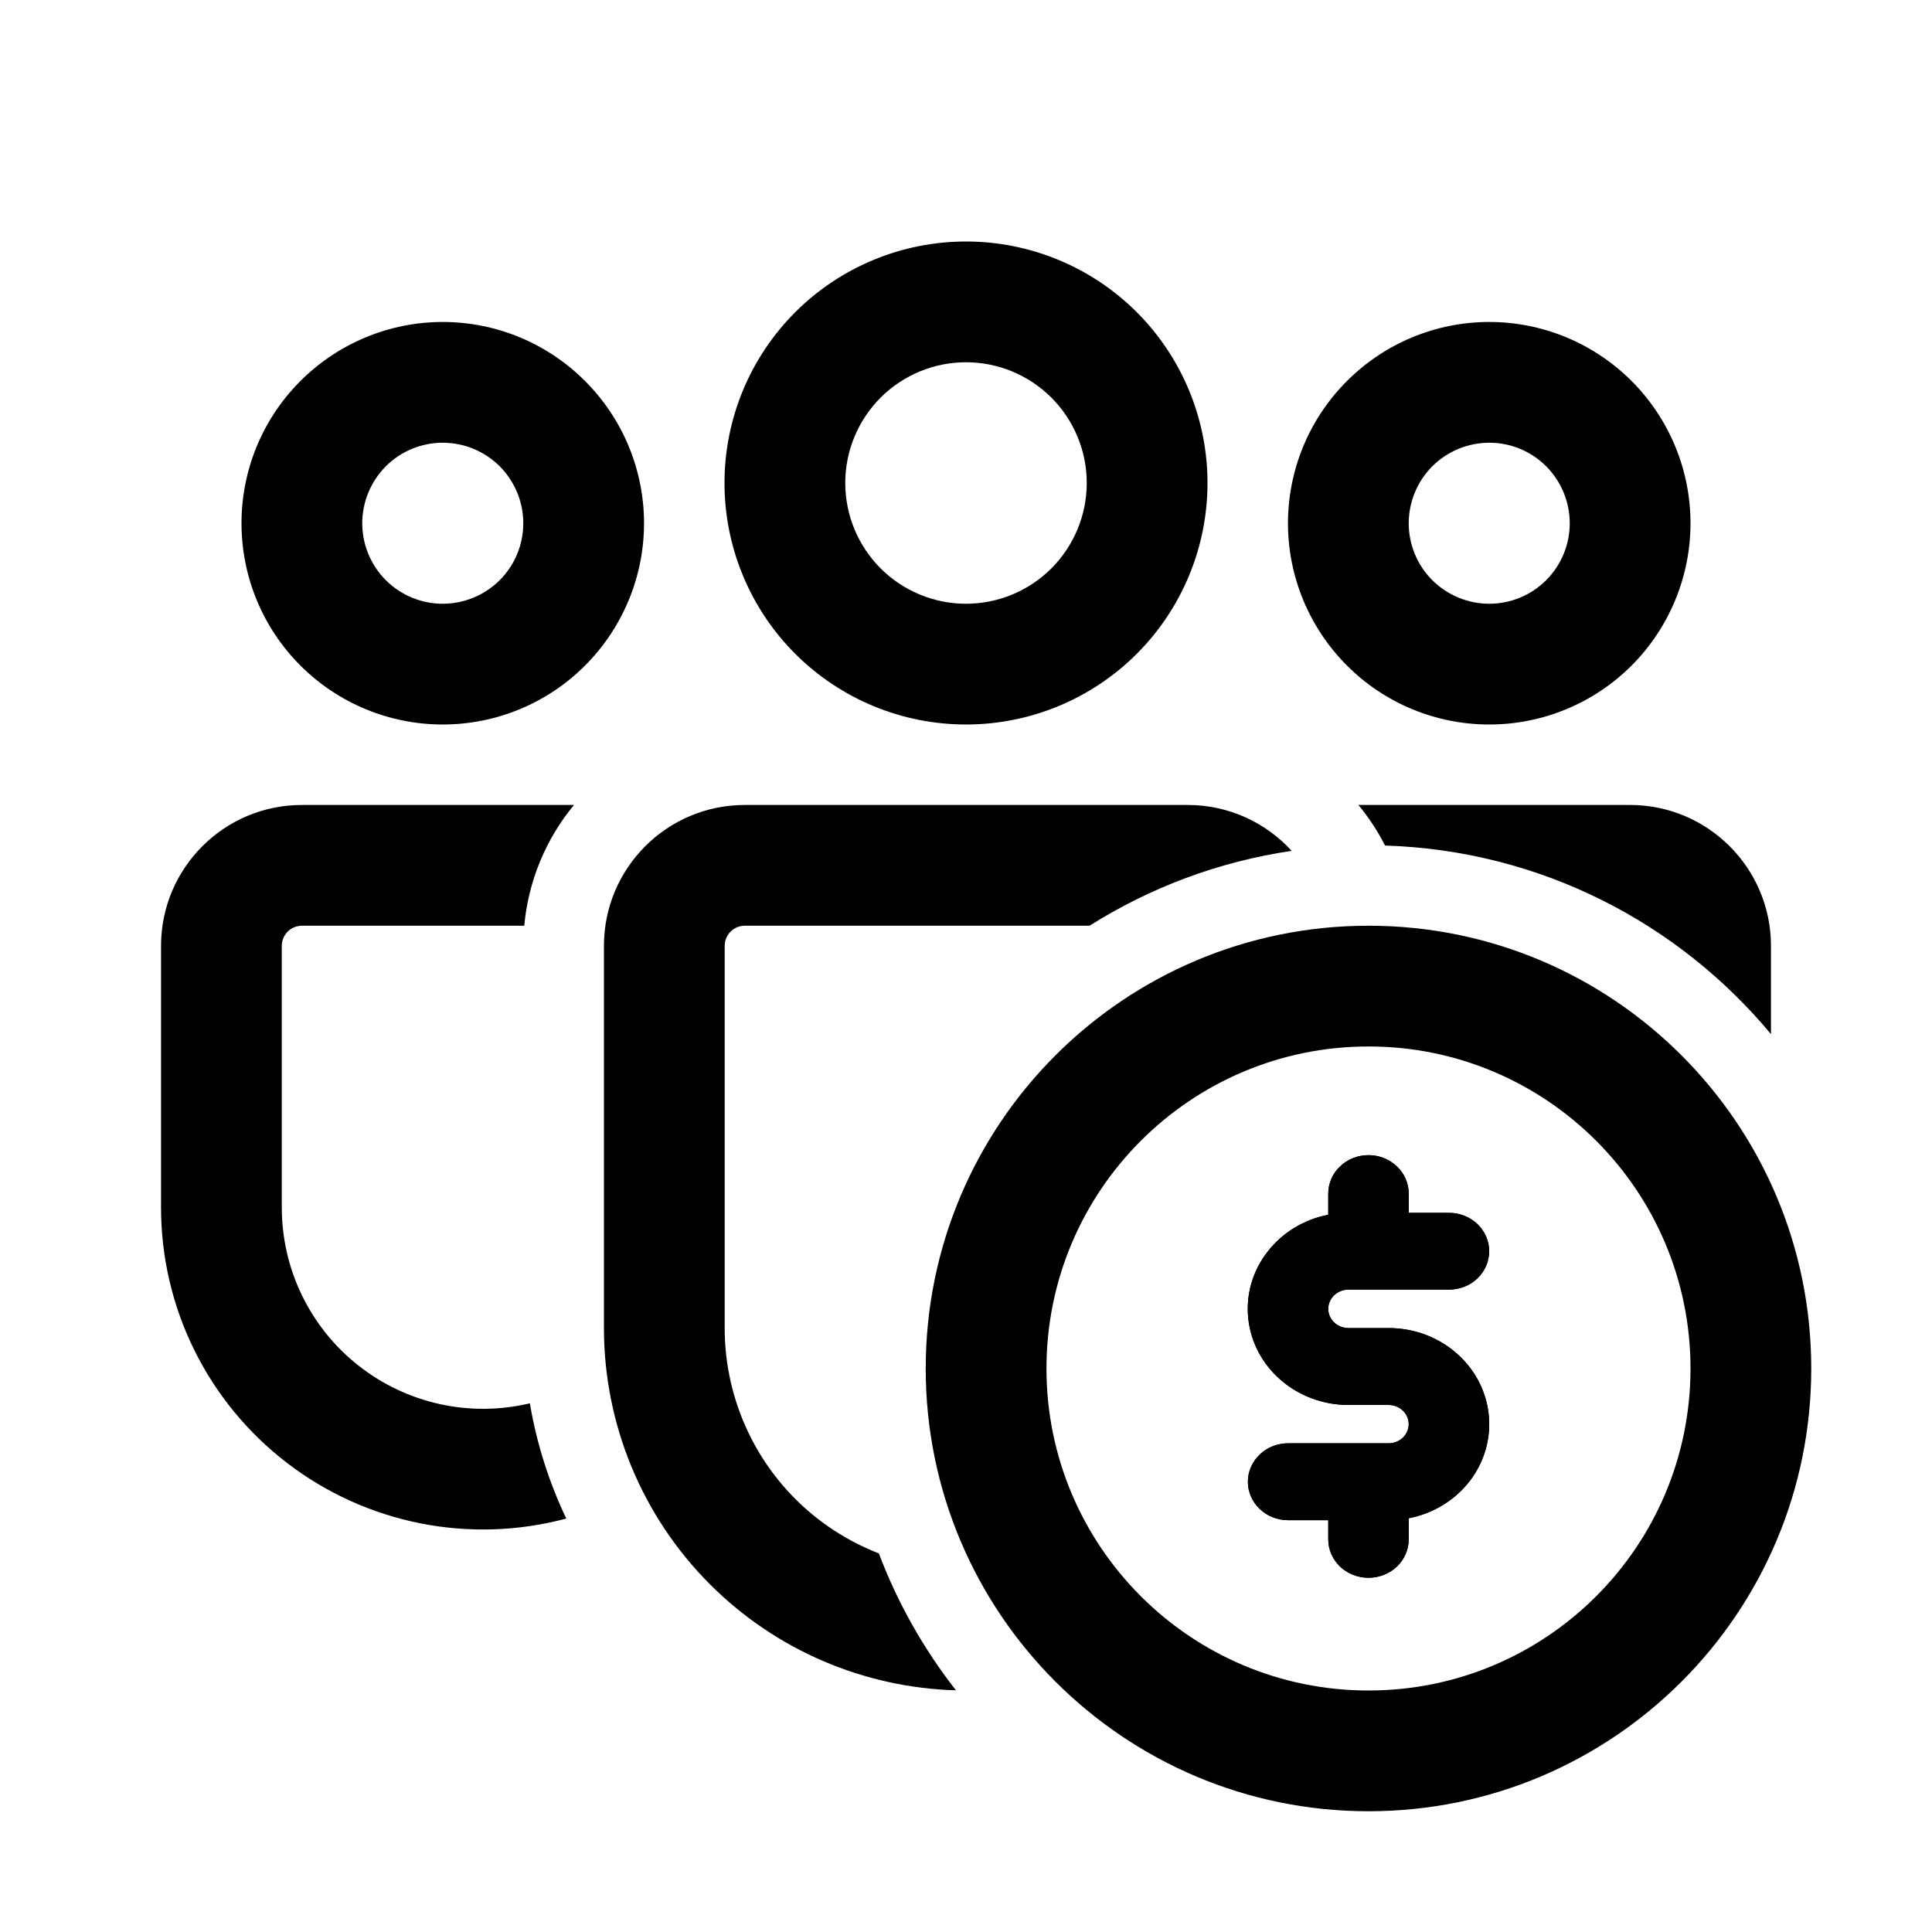
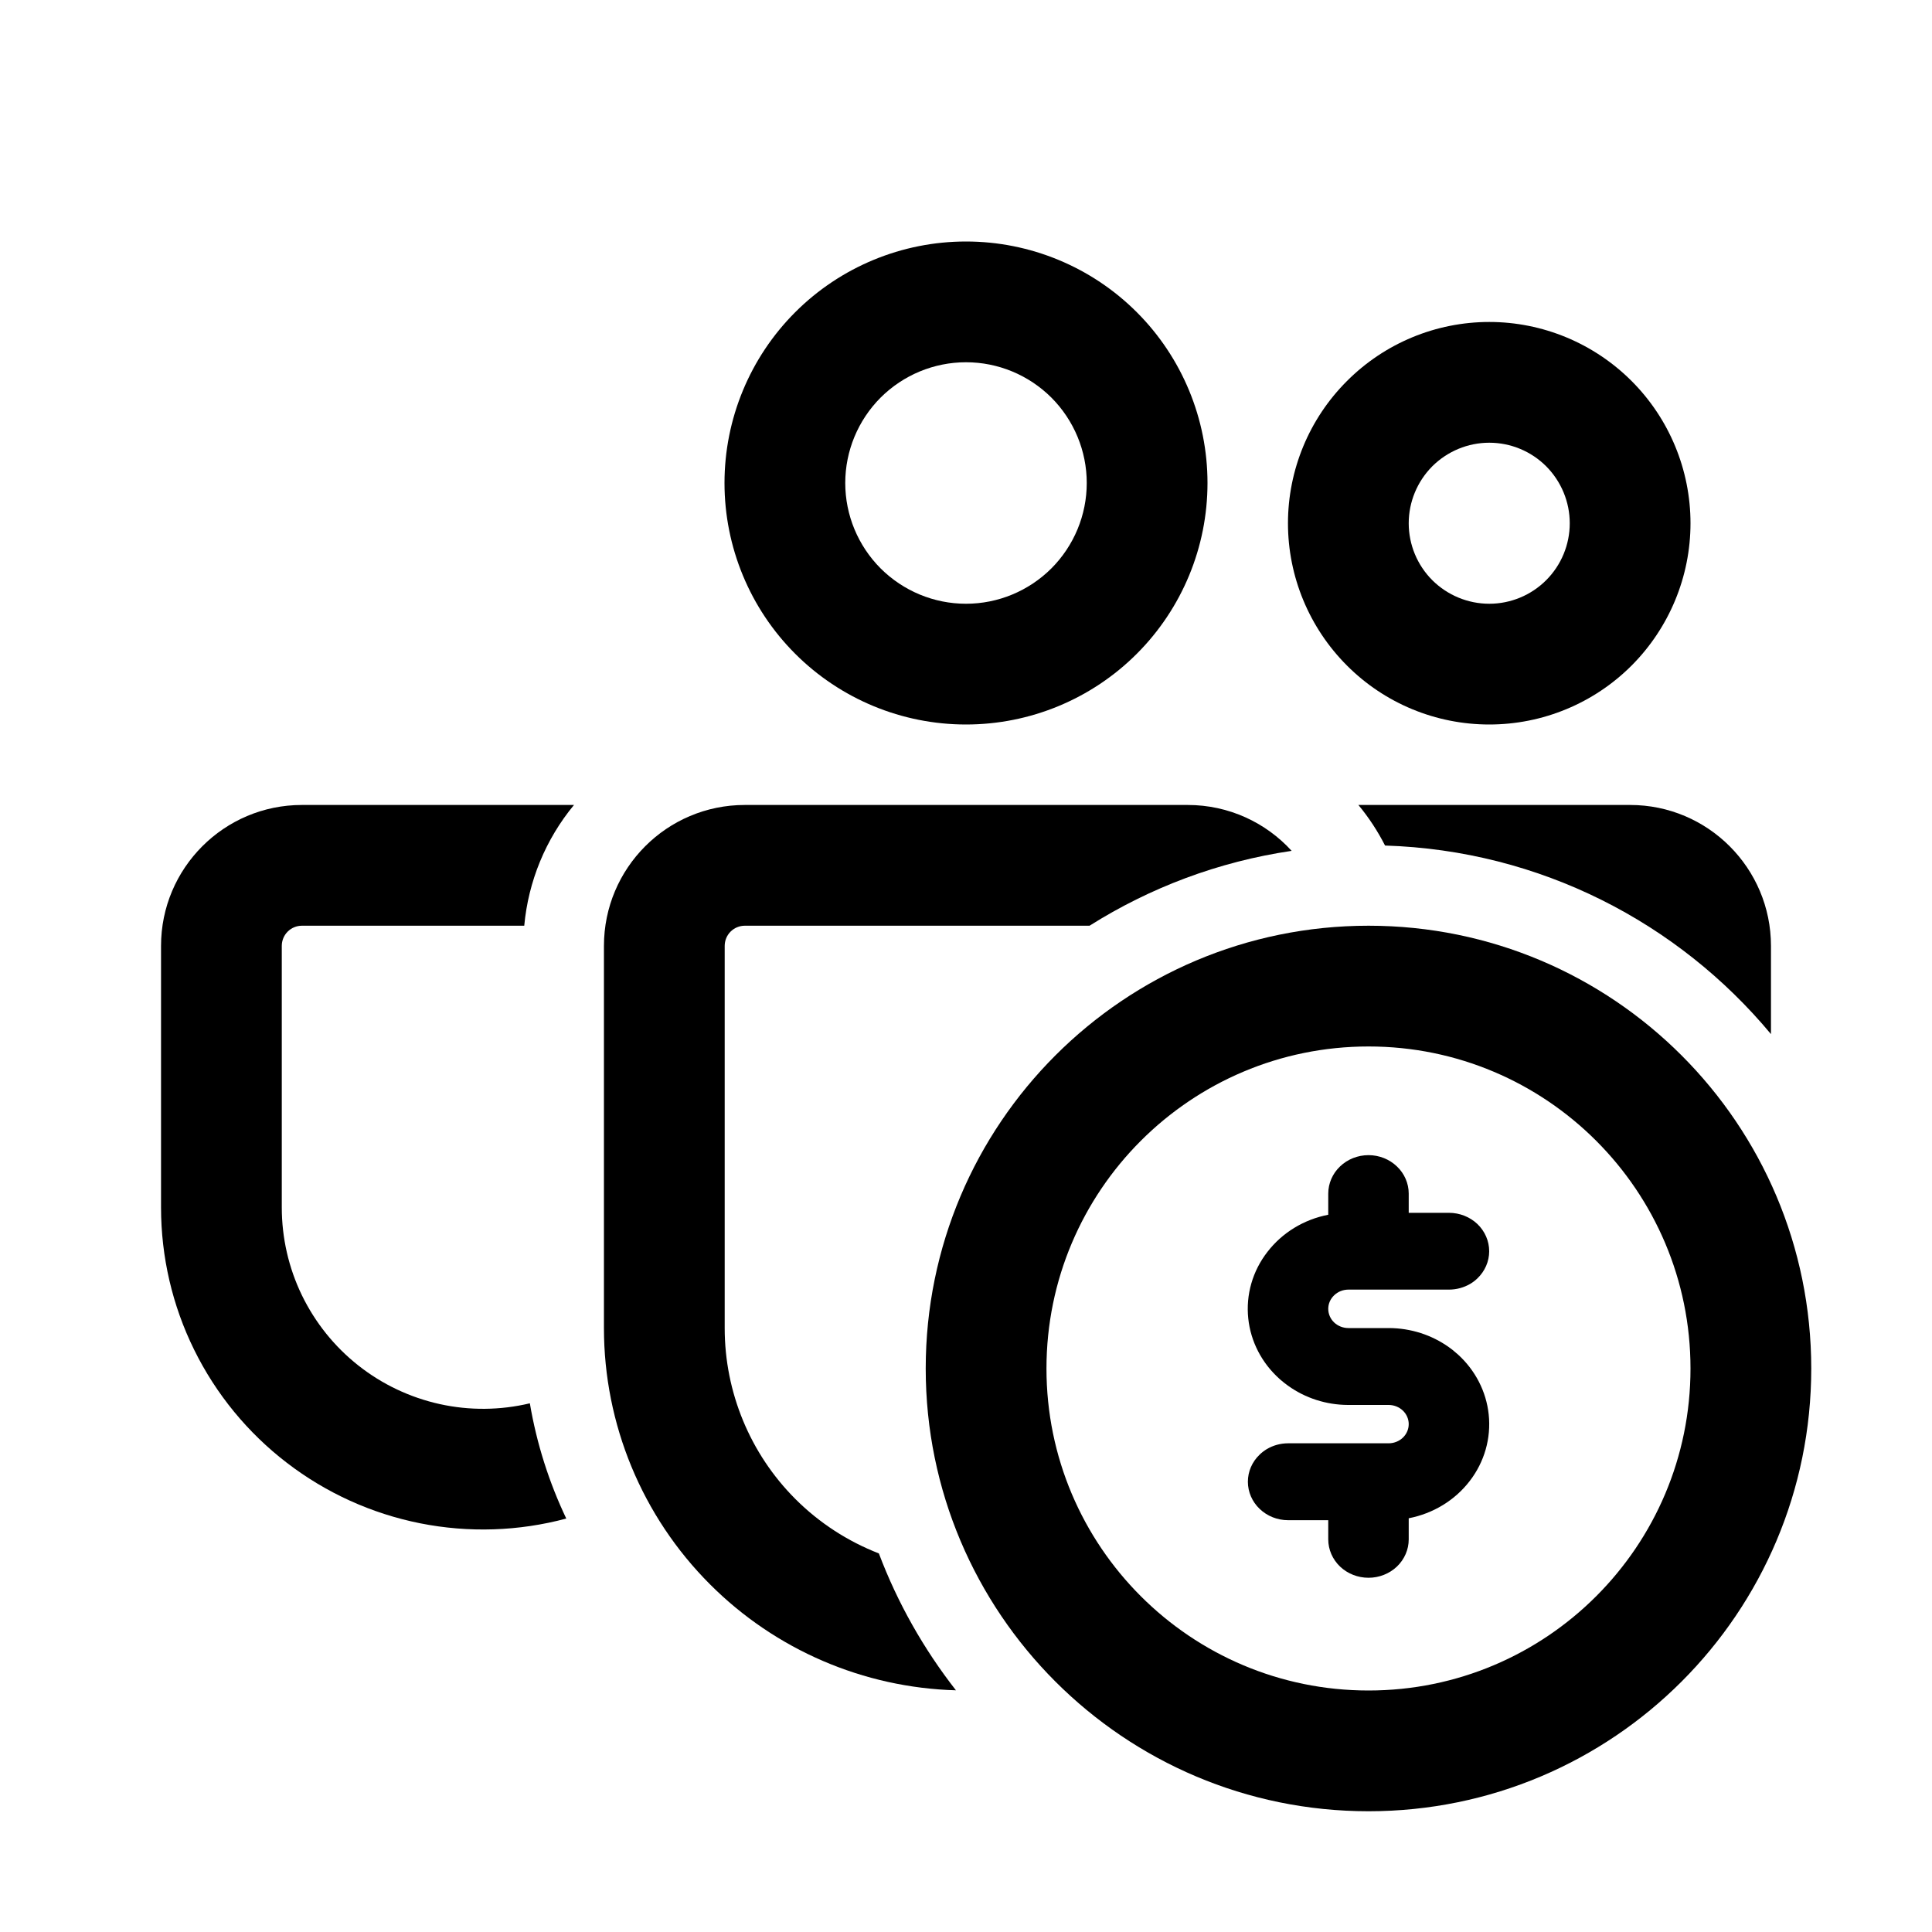
<svg xmlns="http://www.w3.org/2000/svg" width="20" height="20" viewBox="0 0 20 20" fill="none">
  <path d="M13.371 8.808C13.105 8.516 12.721 8.333 12.295 8.333H7.71C6.904 8.333 6.252 8.987 6.252 9.792V13.749C6.252 14.744 6.647 15.698 7.35 16.401C8.028 17.08 8.94 17.471 9.896 17.498C9.563 17.072 9.292 16.595 9.098 16.081C8.777 15.956 8.482 15.766 8.234 15.518C7.765 15.049 7.502 14.412 7.502 13.749V9.792C7.502 9.736 7.524 9.683 7.563 9.644C7.602 9.605 7.655 9.583 7.71 9.583H11.279C11.902 9.19 12.611 8.92 13.371 8.808Z" fill="black" />
  <path d="M18.333 10.705C17.374 9.552 15.944 8.803 14.338 8.753C14.262 8.604 14.17 8.463 14.062 8.333H16.875C17.68 8.333 18.333 8.987 18.333 9.792V10.705Z" fill="black" />
  <path d="M5.942 8.333H3.125C2.32 8.333 1.667 8.987 1.667 9.792V12.499C1.667 13.011 1.784 13.515 2.01 13.973C2.236 14.432 2.565 14.833 2.971 15.144C3.376 15.455 3.848 15.669 4.349 15.769C4.851 15.869 5.369 15.852 5.862 15.72C5.685 15.348 5.556 14.947 5.485 14.527C5.179 14.6 4.86 14.603 4.552 14.535C4.245 14.467 3.957 14.331 3.709 14.135C3.462 13.94 3.263 13.692 3.125 13.408C2.988 13.125 2.917 12.814 2.917 12.499V9.792C2.917 9.736 2.939 9.683 2.978 9.644C3.017 9.605 3.07 9.583 3.125 9.583H5.427C5.469 9.124 5.648 8.688 5.942 8.333Z" fill="black" />
  <path fill-rule="evenodd" clip-rule="evenodd" d="M11.768 3.232C11.299 2.763 10.663 2.5 10 2.5C9.337 2.5 8.701 2.763 8.232 3.232C7.763 3.701 7.5 4.337 7.5 5C7.5 5.663 7.763 6.299 8.232 6.768C8.701 7.237 9.337 7.5 10 7.5C10.663 7.5 11.299 7.237 11.768 6.768C12.237 6.299 12.5 5.663 12.5 5C12.5 4.337 12.237 3.701 11.768 3.232ZM9.116 4.116C9.351 3.882 9.668 3.75 10 3.75C10.332 3.75 10.649 3.882 10.884 4.116C11.118 4.351 11.25 4.668 11.25 5C11.25 5.332 11.118 5.649 10.884 5.884C10.649 6.118 10.332 6.25 10 6.25C9.668 6.25 9.351 6.118 9.116 5.884C8.882 5.649 8.75 5.332 8.75 5C8.75 4.668 8.882 4.351 9.116 4.116Z" fill="black" />
  <path fill-rule="evenodd" clip-rule="evenodd" d="M16.89 3.944C16.499 3.553 15.969 3.333 15.417 3.333C14.864 3.333 14.334 3.553 13.944 3.944C13.553 4.334 13.333 4.864 13.333 5.417C13.333 5.969 13.553 6.499 13.944 6.89C14.334 7.281 14.864 7.5 15.417 7.5C15.969 7.5 16.499 7.281 16.89 6.89C17.28 6.499 17.5 5.969 17.5 5.417C17.5 4.864 17.28 4.334 16.89 3.944ZM14.827 4.827C14.984 4.671 15.196 4.583 15.417 4.583C15.638 4.583 15.85 4.671 16.006 4.827C16.162 4.984 16.25 5.196 16.25 5.417C16.25 5.638 16.162 5.85 16.006 6.006C15.85 6.162 15.638 6.25 15.417 6.25C15.196 6.25 14.984 6.162 14.827 6.006C14.671 5.85 14.583 5.638 14.583 5.417C14.583 5.196 14.671 4.984 14.827 4.827Z" fill="black" />
-   <path fill-rule="evenodd" clip-rule="evenodd" d="M6.056 3.944C5.666 3.553 5.136 3.333 4.583 3.333C4.031 3.333 3.501 3.553 3.11 3.944C2.719 4.334 2.5 4.864 2.5 5.417C2.5 5.969 2.719 6.499 3.11 6.89C3.501 7.281 4.031 7.5 4.583 7.5C5.136 7.5 5.666 7.281 6.056 6.89C6.447 6.499 6.667 5.969 6.667 5.417C6.667 4.864 6.447 4.334 6.056 3.944ZM3.994 4.827C4.15 4.671 4.362 4.583 4.583 4.583C4.804 4.583 5.016 4.671 5.173 4.827C5.329 4.984 5.417 5.196 5.417 5.417C5.417 5.638 5.329 5.85 5.173 6.006C5.016 6.162 4.804 6.25 4.583 6.25C4.362 6.25 4.15 6.162 3.994 6.006C3.838 5.85 3.75 5.638 3.75 5.417C3.75 5.196 3.838 4.984 3.994 4.827Z" fill="black" />
  <path fill-rule="evenodd" clip-rule="evenodd" d="M18.75 14.167C18.75 16.698 16.698 18.75 14.167 18.75C11.635 18.75 9.583 16.698 9.583 14.167C9.583 11.635 11.635 9.583 14.167 9.583C16.698 9.583 18.75 11.635 18.75 14.167ZM14.167 17.5C16.008 17.5 17.5 16.008 17.5 14.167C17.5 12.326 16.008 10.833 14.167 10.833C12.326 10.833 10.833 12.326 10.833 14.167C10.833 16.008 12.326 17.5 14.167 17.5Z" fill="black" />
-   <path d="M14.999 13.35H13.959C13.903 13.35 13.85 13.371 13.811 13.409C13.772 13.446 13.75 13.496 13.75 13.549C13.75 13.602 13.772 13.653 13.811 13.69C13.85 13.727 13.903 13.748 13.959 13.748H14.375C14.633 13.748 14.882 13.839 15.073 14.005C15.265 14.17 15.385 14.397 15.411 14.643C15.437 14.888 15.367 15.134 15.214 15.332C15.061 15.531 14.836 15.668 14.583 15.717V15.936C14.583 16.041 14.539 16.142 14.461 16.217C14.383 16.291 14.277 16.333 14.167 16.333C14.056 16.333 13.95 16.291 13.872 16.217C13.794 16.142 13.75 16.041 13.75 15.936V15.737H13.334C13.224 15.737 13.118 15.695 13.04 15.62C12.962 15.546 12.918 15.444 12.918 15.339C12.918 15.233 12.962 15.132 13.04 15.058C13.118 14.983 13.224 14.941 13.334 14.941H14.375C14.43 14.941 14.483 14.92 14.522 14.883C14.561 14.846 14.583 14.795 14.583 14.742C14.583 14.69 14.561 14.639 14.522 14.602C14.483 14.565 14.43 14.544 14.375 14.544H13.959C13.7 14.544 13.451 14.452 13.26 14.287C13.068 14.122 12.948 13.895 12.922 13.649C12.896 13.404 12.966 13.158 13.12 12.96C13.273 12.761 13.497 12.624 13.75 12.575V12.356C13.75 12.251 13.794 12.149 13.872 12.075C13.95 12 14.056 11.958 14.167 11.958C14.277 11.958 14.383 12 14.461 12.075C14.539 12.149 14.583 12.251 14.583 12.356V12.555H14.999C15.11 12.555 15.216 12.597 15.294 12.671C15.372 12.746 15.416 12.847 15.416 12.953C15.416 13.058 15.372 13.159 15.294 13.234C15.216 13.309 15.11 13.35 14.999 13.35Z" fill="black" />
  <path fill-rule="evenodd" clip-rule="evenodd" d="M13.243 14.272C13.061 14.108 12.947 13.887 12.922 13.649C12.896 13.404 12.966 13.158 13.12 12.96C13.273 12.761 13.497 12.624 13.75 12.575V12.356C13.75 12.251 13.794 12.149 13.872 12.075C13.95 12 14.056 11.958 14.167 11.958C14.277 11.958 14.383 12 14.461 12.075C14.539 12.149 14.583 12.251 14.583 12.356V12.555H14.999C15.11 12.555 15.216 12.597 15.294 12.671C15.372 12.746 15.416 12.847 15.416 12.953C15.416 13.058 15.372 13.159 15.294 13.234C15.271 13.256 15.246 13.275 15.219 13.291C15.153 13.329 15.078 13.35 14.999 13.35H13.959C13.903 13.35 13.85 13.371 13.811 13.409C13.772 13.446 13.75 13.496 13.75 13.549C13.75 13.602 13.772 13.653 13.811 13.69C13.85 13.727 13.903 13.748 13.959 13.748H14.375C14.377 13.748 14.379 13.748 14.38 13.748C14.604 13.749 14.821 13.819 14.999 13.946C15.025 13.964 15.05 13.984 15.073 14.005C15.079 14.009 15.085 14.015 15.091 14.02C15.272 14.184 15.386 14.405 15.411 14.643C15.437 14.888 15.367 15.134 15.214 15.332C15.061 15.531 14.836 15.668 14.583 15.717V15.936C14.583 16.041 14.539 16.142 14.461 16.217C14.383 16.291 14.277 16.333 14.167 16.333C14.056 16.333 13.95 16.291 13.872 16.217C13.794 16.142 13.75 16.041 13.75 15.936V15.737H13.334C13.224 15.737 13.118 15.695 13.04 15.62C12.962 15.546 12.918 15.444 12.918 15.339C12.918 15.233 12.962 15.132 13.04 15.058C13.062 15.036 13.088 15.017 13.114 15.001C13.18 14.962 13.256 14.941 13.334 14.941H14.375C14.43 14.941 14.483 14.92 14.522 14.883C14.561 14.846 14.583 14.795 14.583 14.742C14.583 14.69 14.561 14.639 14.522 14.602C14.483 14.565 14.43 14.544 14.375 14.544H13.959C13.957 14.544 13.955 14.544 13.953 14.544C13.729 14.543 13.512 14.473 13.334 14.345C13.309 14.327 13.284 14.308 13.26 14.287C13.254 14.282 13.248 14.277 13.243 14.272Z" fill="black" />
</svg>